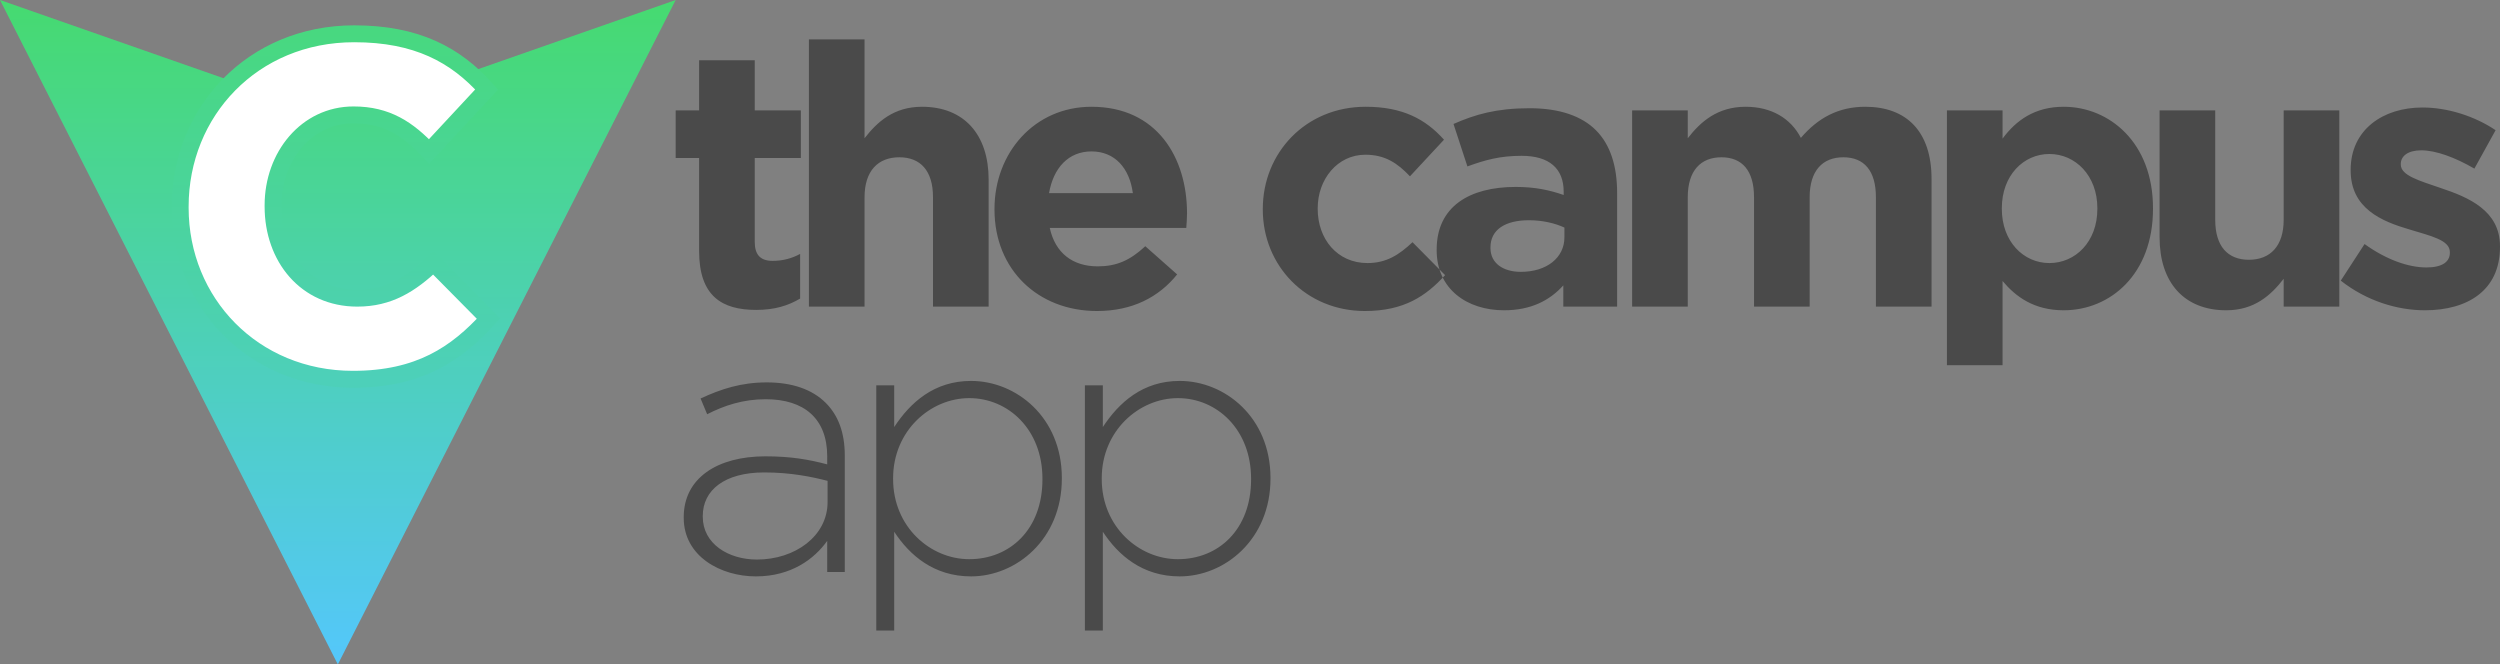
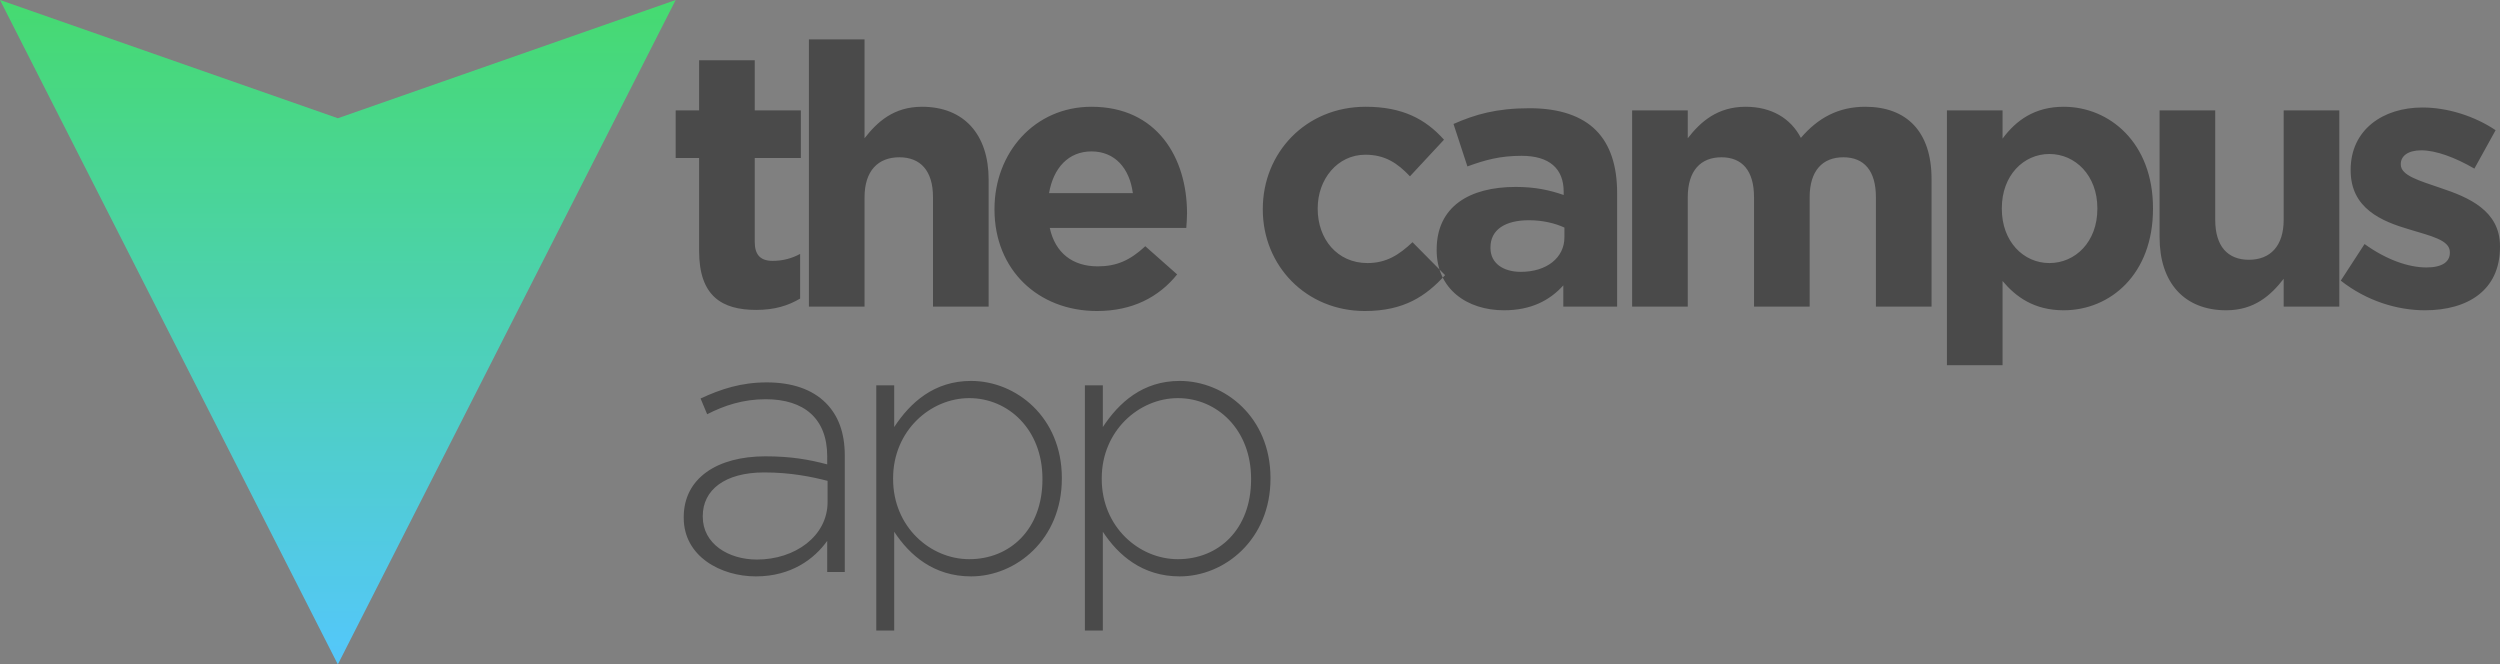
<svg xmlns="http://www.w3.org/2000/svg" width="444px" height="118px" viewBox="0 0 444 118" version="1.1">
  <rect x="0" y="0" width="444" height="118" fill="#808080" stroke="none" />
  <title>Group 4</title>
  <desc>Created with Sketch.</desc>
  <defs>
    <linearGradient x1="50%" y1="0%" x2="50%" y2="100%" id="linearGradient-1">
      <stop stop-color="#46DA70" offset="0%" />
      <stop stop-color="#54C7FB" offset="100%" />
    </linearGradient>
    <linearGradient x1="50%" y1="0%" x2="50%" y2="100%" id="linearGradient-2">
      <stop stop-color="#48D880" offset="0%" />
      <stop stop-color="#4DD0B9" offset="100%" />
    </linearGradient>
  </defs>
  <g id="Page-1" stroke="none" stroke-width="1" fill="none" fill-rule="evenodd">
    <g id="Group-4">
      <path d="M134.302,55.041 C137.617,55.041 140.022,54.261 142.103,53.026 L142.103,45.095 C140.673,45.875 139.047,46.33 137.227,46.33 C135.017,46.33 134.042,45.225 134.042,42.949 L134.042,28.063 L142.233,28.063 L142.233,19.612 L134.042,19.612 L134.042,10.705 L124.161,10.705 L124.161,19.612 L120,19.612 L120,28.063 L124.161,28.063 L124.161,44.575 C124.161,52.636 128.256,55.041 134.302,55.041 Z M143.663,54.456 L153.544,54.456 L153.544,35.018 C153.544,30.338 155.949,27.933 159.72,27.933 C163.49,27.933 165.701,30.338 165.701,35.018 L165.701,54.456 L175.582,54.456 L175.582,31.898 C175.582,23.902 171.226,18.961 163.75,18.961 C158.745,18.961 155.819,21.627 153.544,24.552 L153.544,7 L143.663,7 L143.663,54.456 Z M194.824,55.236 C184.358,55.236 176.622,47.89 176.622,37.229 L176.622,37.099 C176.622,27.152 183.708,18.961 193.849,18.961 C205.486,18.961 210.816,27.998 210.816,37.879 C210.816,38.659 210.751,39.569 210.686,40.479 L186.438,40.479 C187.413,44.965 190.534,47.305 194.954,47.305 C198.27,47.305 200.675,46.265 203.405,43.73 L209.061,48.735 C205.811,52.766 201.13,55.236 194.824,55.236 Z M186.308,34.303 L201.195,34.303 C200.61,29.883 198.01,26.892 193.849,26.892 C189.754,26.892 187.088,29.818 186.308,34.303 Z M242.41,55.236 C231.944,55.236 224.273,47.175 224.273,37.229 L224.273,37.099 C224.273,27.152 231.879,18.961 242.54,18.961 C249.106,18.961 253.201,21.172 256.452,24.812 L250.406,31.313 C248.196,28.973 245.986,27.478 242.475,27.478 C237.535,27.478 234.024,31.833 234.024,36.969 L234.024,37.099 C234.024,42.429 237.47,46.72 242.865,46.72 C246.181,46.72 248.456,45.29 250.861,43.014 L256.647,48.865 C253.266,52.571 249.366,55.236 242.41,55.236 Z M267.113,55.106 C260.547,55.106 255.152,51.335 255.152,44.445 L255.152,44.315 C255.152,36.709 260.937,33.198 269.193,33.198 C272.704,33.198 275.239,33.783 277.709,34.628 L277.709,34.043 C277.709,29.948 275.174,27.673 270.234,27.673 C266.463,27.673 263.798,28.388 260.612,29.558 L258.142,22.017 C261.978,20.327 265.748,19.222 271.664,19.222 C277.059,19.222 280.96,20.652 283.43,23.122 C286.03,25.722 287.201,29.558 287.201,34.238 L287.201,54.456 L277.644,54.456 L277.644,50.685 C275.239,53.351 271.924,55.106 267.113,55.106 Z M270.104,48.28 C274.719,48.28 277.839,45.745 277.839,42.169 L277.839,40.414 C276.149,39.634 273.939,39.114 271.534,39.114 C267.308,39.114 264.708,40.804 264.708,43.925 L264.708,44.055 C264.708,46.72 266.918,48.28 270.104,48.28 Z M289.866,54.456 L299.747,54.456 L299.747,35.018 C299.747,30.338 302.022,27.933 305.728,27.933 C309.433,27.933 311.514,30.338 311.514,35.018 L311.514,54.456 L321.395,54.456 L321.395,35.018 C321.395,30.338 323.67,27.933 327.376,27.933 C331.081,27.933 333.161,30.338 333.161,35.018 L333.161,54.456 L343.043,54.456 L343.043,31.768 C343.043,23.382 338.622,18.961 331.276,18.961 C326.53,18.961 322.89,20.912 319.835,24.487 C318.014,20.977 314.569,18.961 310.018,18.961 C305.013,18.961 302.022,21.627 299.747,24.552 L299.747,19.612 L289.866,19.612 L289.866,54.456 Z M345.773,64.857 L345.773,19.612 L355.654,19.612 L355.654,24.617 C358.059,21.367 361.375,18.961 366.51,18.961 C374.636,18.961 382.372,25.332 382.372,36.969 L382.372,37.099 C382.372,48.735 374.766,55.106 366.51,55.106 C361.245,55.106 357.994,52.701 355.654,49.905 L355.654,64.857 L345.773,64.857 Z M363.975,46.72 C368.591,46.72 372.491,42.949 372.491,37.099 L372.491,36.969 C372.491,31.183 368.591,27.348 363.975,27.348 C359.36,27.348 355.524,31.183 355.524,36.969 L355.524,37.099 C355.524,42.884 359.36,46.72 363.975,46.72 Z M395.374,55.106 C400.38,55.106 403.305,52.441 405.58,49.515 L405.58,54.456 L415.461,54.456 L415.461,19.612 L405.58,19.612 L405.58,39.049 C405.58,43.73 403.175,46.135 399.404,46.135 C395.634,46.135 393.424,43.73 393.424,39.049 L393.424,19.612 L383.543,19.612 L383.543,42.169 C383.543,50.165 387.898,55.106 395.374,55.106 Z M430.673,55.106 C438.214,55.106 444,51.596 444,43.86 L444,43.73 C444,37.359 438.344,35.018 433.469,33.393 C429.698,32.093 426.383,31.183 426.383,29.233 L426.383,29.103 C426.383,27.738 427.618,26.697 430.023,26.697 C432.559,26.697 436.004,27.933 439.449,29.948 L443.22,23.122 C439.449,20.587 434.639,19.091 430.218,19.091 C423.197,19.091 417.477,23.057 417.477,30.143 L417.477,30.273 C417.477,37.034 423.002,39.309 427.878,40.739 C431.713,41.909 435.094,42.624 435.094,44.77 L435.094,44.9 C435.094,46.46 433.794,47.5 430.933,47.5 C427.683,47.5 423.717,46.07 419.947,43.339 L415.722,49.84 C420.337,53.481 425.798,55.106 430.673,55.106 Z M134.237,102.367 C128.061,102.367 121.43,98.856 121.43,91.965 L121.43,91.835 C121.43,84.945 127.346,81.044 135.927,81.044 C140.543,81.044 143.728,81.629 146.913,82.474 L146.913,81.044 C146.913,74.348 142.818,70.903 135.992,70.903 C131.961,70.903 128.646,72.008 125.591,73.568 L124.421,70.773 C128.061,69.083 131.636,67.913 136.187,67.913 C140.673,67.913 144.248,69.148 146.653,71.553 C148.864,73.763 150.034,76.819 150.034,80.914 L150.034,101.587 L146.913,101.587 L146.913,96.061 C144.638,99.246 140.543,102.367 134.237,102.367 Z M134.432,99.376 C141.193,99.376 146.978,95.216 146.978,89.17 L146.978,85.4 C144.183,84.685 140.478,83.904 135.732,83.904 C128.711,83.904 124.811,87.025 124.811,91.64 L124.811,91.77 C124.811,96.581 129.361,99.376 134.432,99.376 Z M155.624,111.988 L155.624,68.433 L158.81,68.433 L158.81,75.843 C161.67,71.488 165.896,67.652 172.461,67.652 C180.457,67.652 188.583,74.088 188.583,84.88 L188.583,85.01 C188.583,95.801 180.457,102.367 172.461,102.367 C165.831,102.367 161.54,98.596 158.81,94.436 L158.81,111.988 L155.624,111.988 Z M172.136,99.311 C179.352,99.311 185.138,94.046 185.138,85.14 L185.138,85.01 C185.138,76.299 179.092,70.708 172.136,70.708 C165.246,70.708 158.615,76.494 158.615,84.945 L158.615,85.075 C158.615,93.591 165.246,99.311 172.136,99.311 Z M192.679,111.988 L192.679,68.433 L195.864,68.433 L195.864,75.843 C198.725,71.488 202.95,67.652 209.516,67.652 C217.512,67.652 225.638,74.088 225.638,84.88 L225.638,85.01 C225.638,95.801 217.512,102.367 209.516,102.367 C202.885,102.367 198.595,98.596 195.864,94.436 L195.864,111.988 L192.679,111.988 Z M209.191,99.311 C216.407,99.311 222.193,94.046 222.193,85.14 L222.193,85.01 C222.193,76.299 216.147,70.708 209.191,70.708 C202.3,70.708 195.669,76.494 195.669,84.945 L195.669,85.075 C195.669,93.591 202.3,99.311 209.191,99.311 Z" id="the-campus-app" fill="#4A4A4A" />
      <path d="M60,118 L0,0 L120,0 L60,118 Z M60,21 L120,1.0658141e-14 L0,1.0658141e-14 L60,21 Z" id="Combined-Shape" fill="url(#linearGradient-1)" />
-       <path d="M62.68,67.36 C74.446,67.36 81.044,62.851 86.762,56.584 L76.975,46.687 C72.907,50.535 69.058,52.955 63.45,52.955 C54.323,52.955 48.495,45.697 48.495,36.68 L48.495,36.46 C48.495,27.773 54.433,20.405 62.79,20.405 C68.728,20.405 72.467,22.934 76.206,26.893 L86.432,15.897 C80.934,9.739 74.006,6 62.9,6 C44.866,6 32,19.855 32,36.68 L32,36.9 C32,53.724 44.976,67.36 62.68,67.36 Z" id="c" stroke="url(#linearGradient-2)" stroke-width="3" fill="#FFFFFF" />
    </g>
  </g>
</svg>